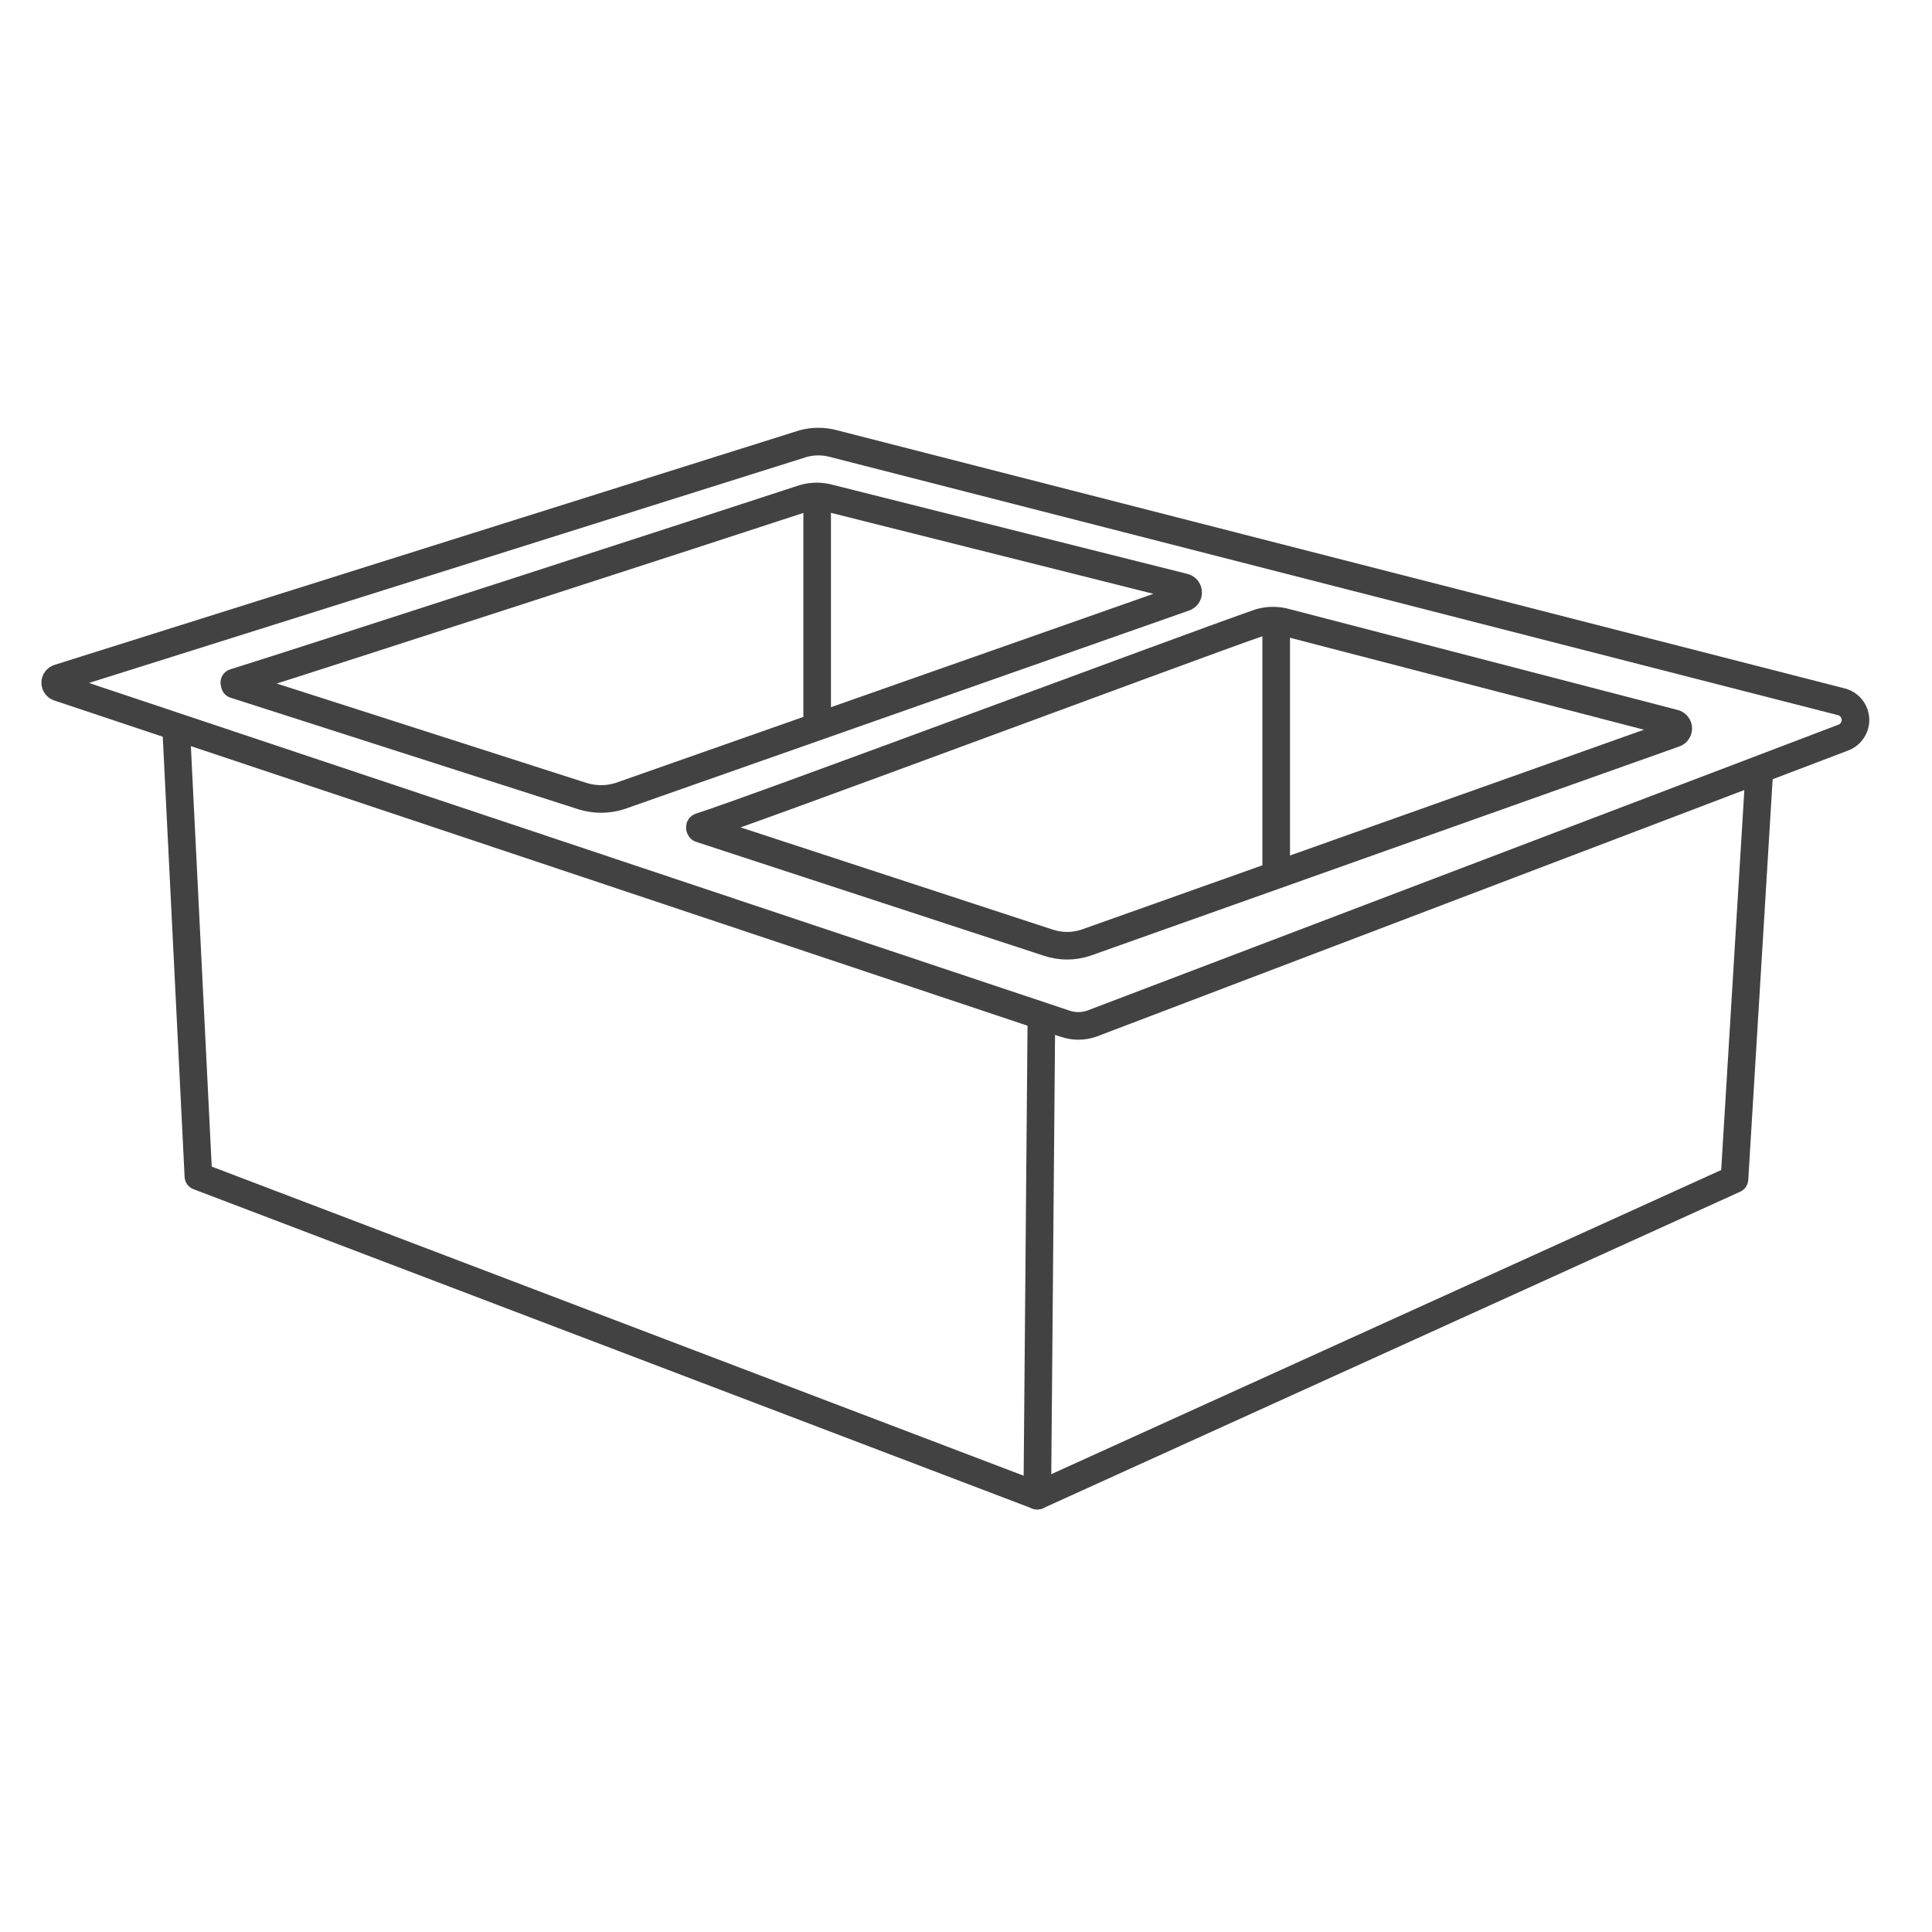
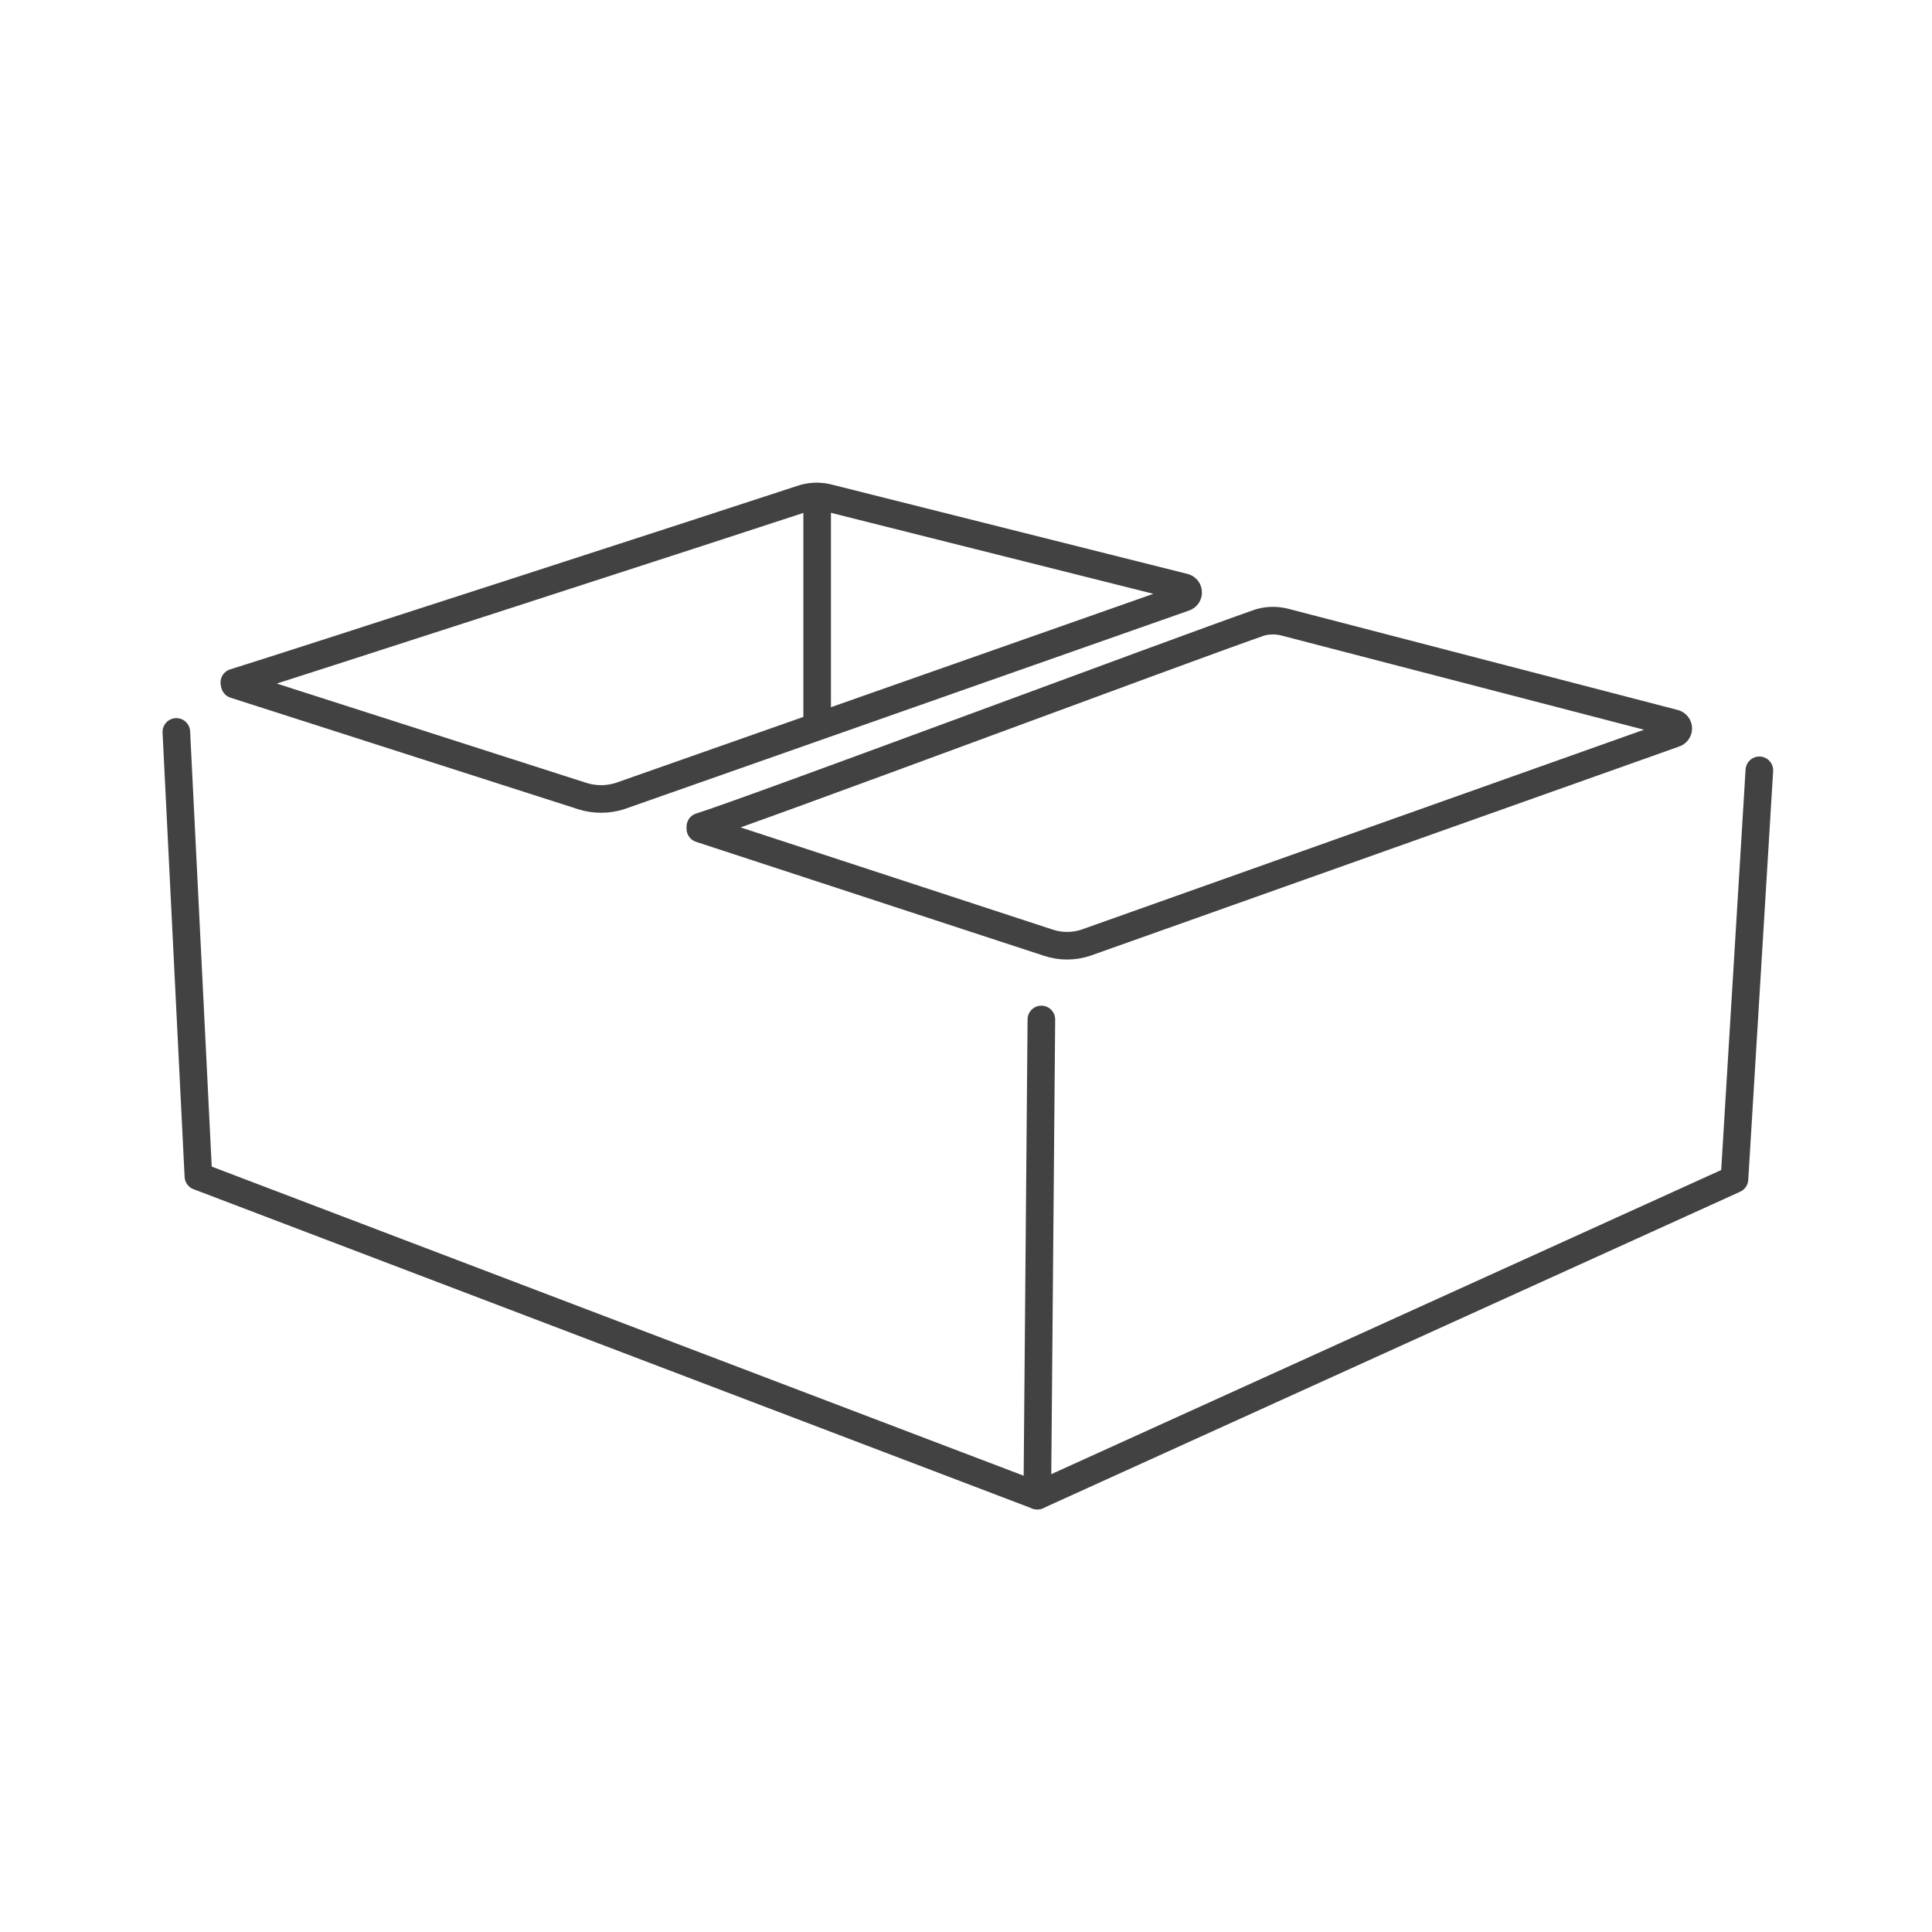
<svg xmlns="http://www.w3.org/2000/svg" width="70" height="70" viewBox="0 0 70 70" fill="none">
  <path d="M8.49 24.729C10.133 24.226 26.247 19.002 29.118 18.055C29.428 17.966 29.756 17.966 30.065 18.055L42.91 21.281C42.95 21.292 42.985 21.317 43.011 21.35C43.036 21.383 43.049 21.424 43.049 21.466C43.049 21.508 43.036 21.548 43.011 21.582C42.985 21.615 42.95 21.639 42.91 21.651L22.459 28.843C22.016 28.983 21.541 28.983 21.098 28.843L8.505 24.803L8.49 24.729Z" stroke="#434243" stroke-linecap="round" stroke-linejoin="round" />
-   <path d="M2.127 24.566L29.103 16.072C29.462 15.976 29.84 15.976 30.198 16.072L66.705 25.424C66.847 25.458 66.975 25.537 67.069 25.65C67.163 25.762 67.218 25.902 67.227 26.048C67.235 26.194 67.196 26.339 67.115 26.461C67.034 26.584 66.916 26.677 66.779 26.727L39.565 37.085C39.245 37.199 38.895 37.199 38.574 37.085L2.127 24.906C2.09 24.895 2.058 24.873 2.035 24.842C2.012 24.812 2 24.774 2 24.736C2 24.698 2.012 24.661 2.035 24.63C2.058 24.599 2.09 24.577 2.127 24.566V24.566Z" stroke="#434243" stroke-linecap="round" stroke-linejoin="round" />
  <path d="M6.389 26.519L7.188 42.619L37.583 54.191L62.843 42.723L63.745 27.91" stroke="#434243" stroke-linecap="round" stroke-linejoin="round" />
  <path d="M37.583 54.191L37.731 36.937" stroke="#434243" stroke-linecap="round" stroke-linejoin="round" />
  <path d="M29.607 17.996V26.268" stroke="#434243" stroke-linecap="round" stroke-linejoin="round" />
-   <path d="M25.375 29.952C27.017 29.449 42.718 23.575 45.648 22.553C45.957 22.465 46.285 22.465 46.595 22.553L60.667 26.209C60.708 26.22 60.743 26.244 60.768 26.278C60.793 26.311 60.807 26.352 60.807 26.393C60.807 26.435 60.793 26.476 60.768 26.509C60.743 26.543 60.708 26.567 60.667 26.578L39.344 34.155C38.902 34.303 38.424 34.303 37.982 34.155L25.375 30.026C25.375 30.026 25.33 29.967 25.375 29.952Z" stroke="#434243" stroke-linecap="round" stroke-linejoin="round" />
-   <path d="M46.239 22.657V31.521" stroke="#434243" stroke-linecap="round" stroke-linejoin="round" />
+   <path d="M25.375 29.952C27.017 29.449 42.718 23.575 45.648 22.553C45.957 22.465 46.285 22.465 46.595 22.553L60.667 26.209C60.708 26.22 60.743 26.244 60.768 26.278C60.793 26.311 60.807 26.352 60.807 26.393C60.807 26.435 60.793 26.476 60.768 26.509C60.743 26.543 60.708 26.567 60.667 26.578L39.344 34.155C38.902 34.303 38.424 34.303 37.982 34.155L25.375 30.026Z" stroke="#434243" stroke-linecap="round" stroke-linejoin="round" />
</svg>